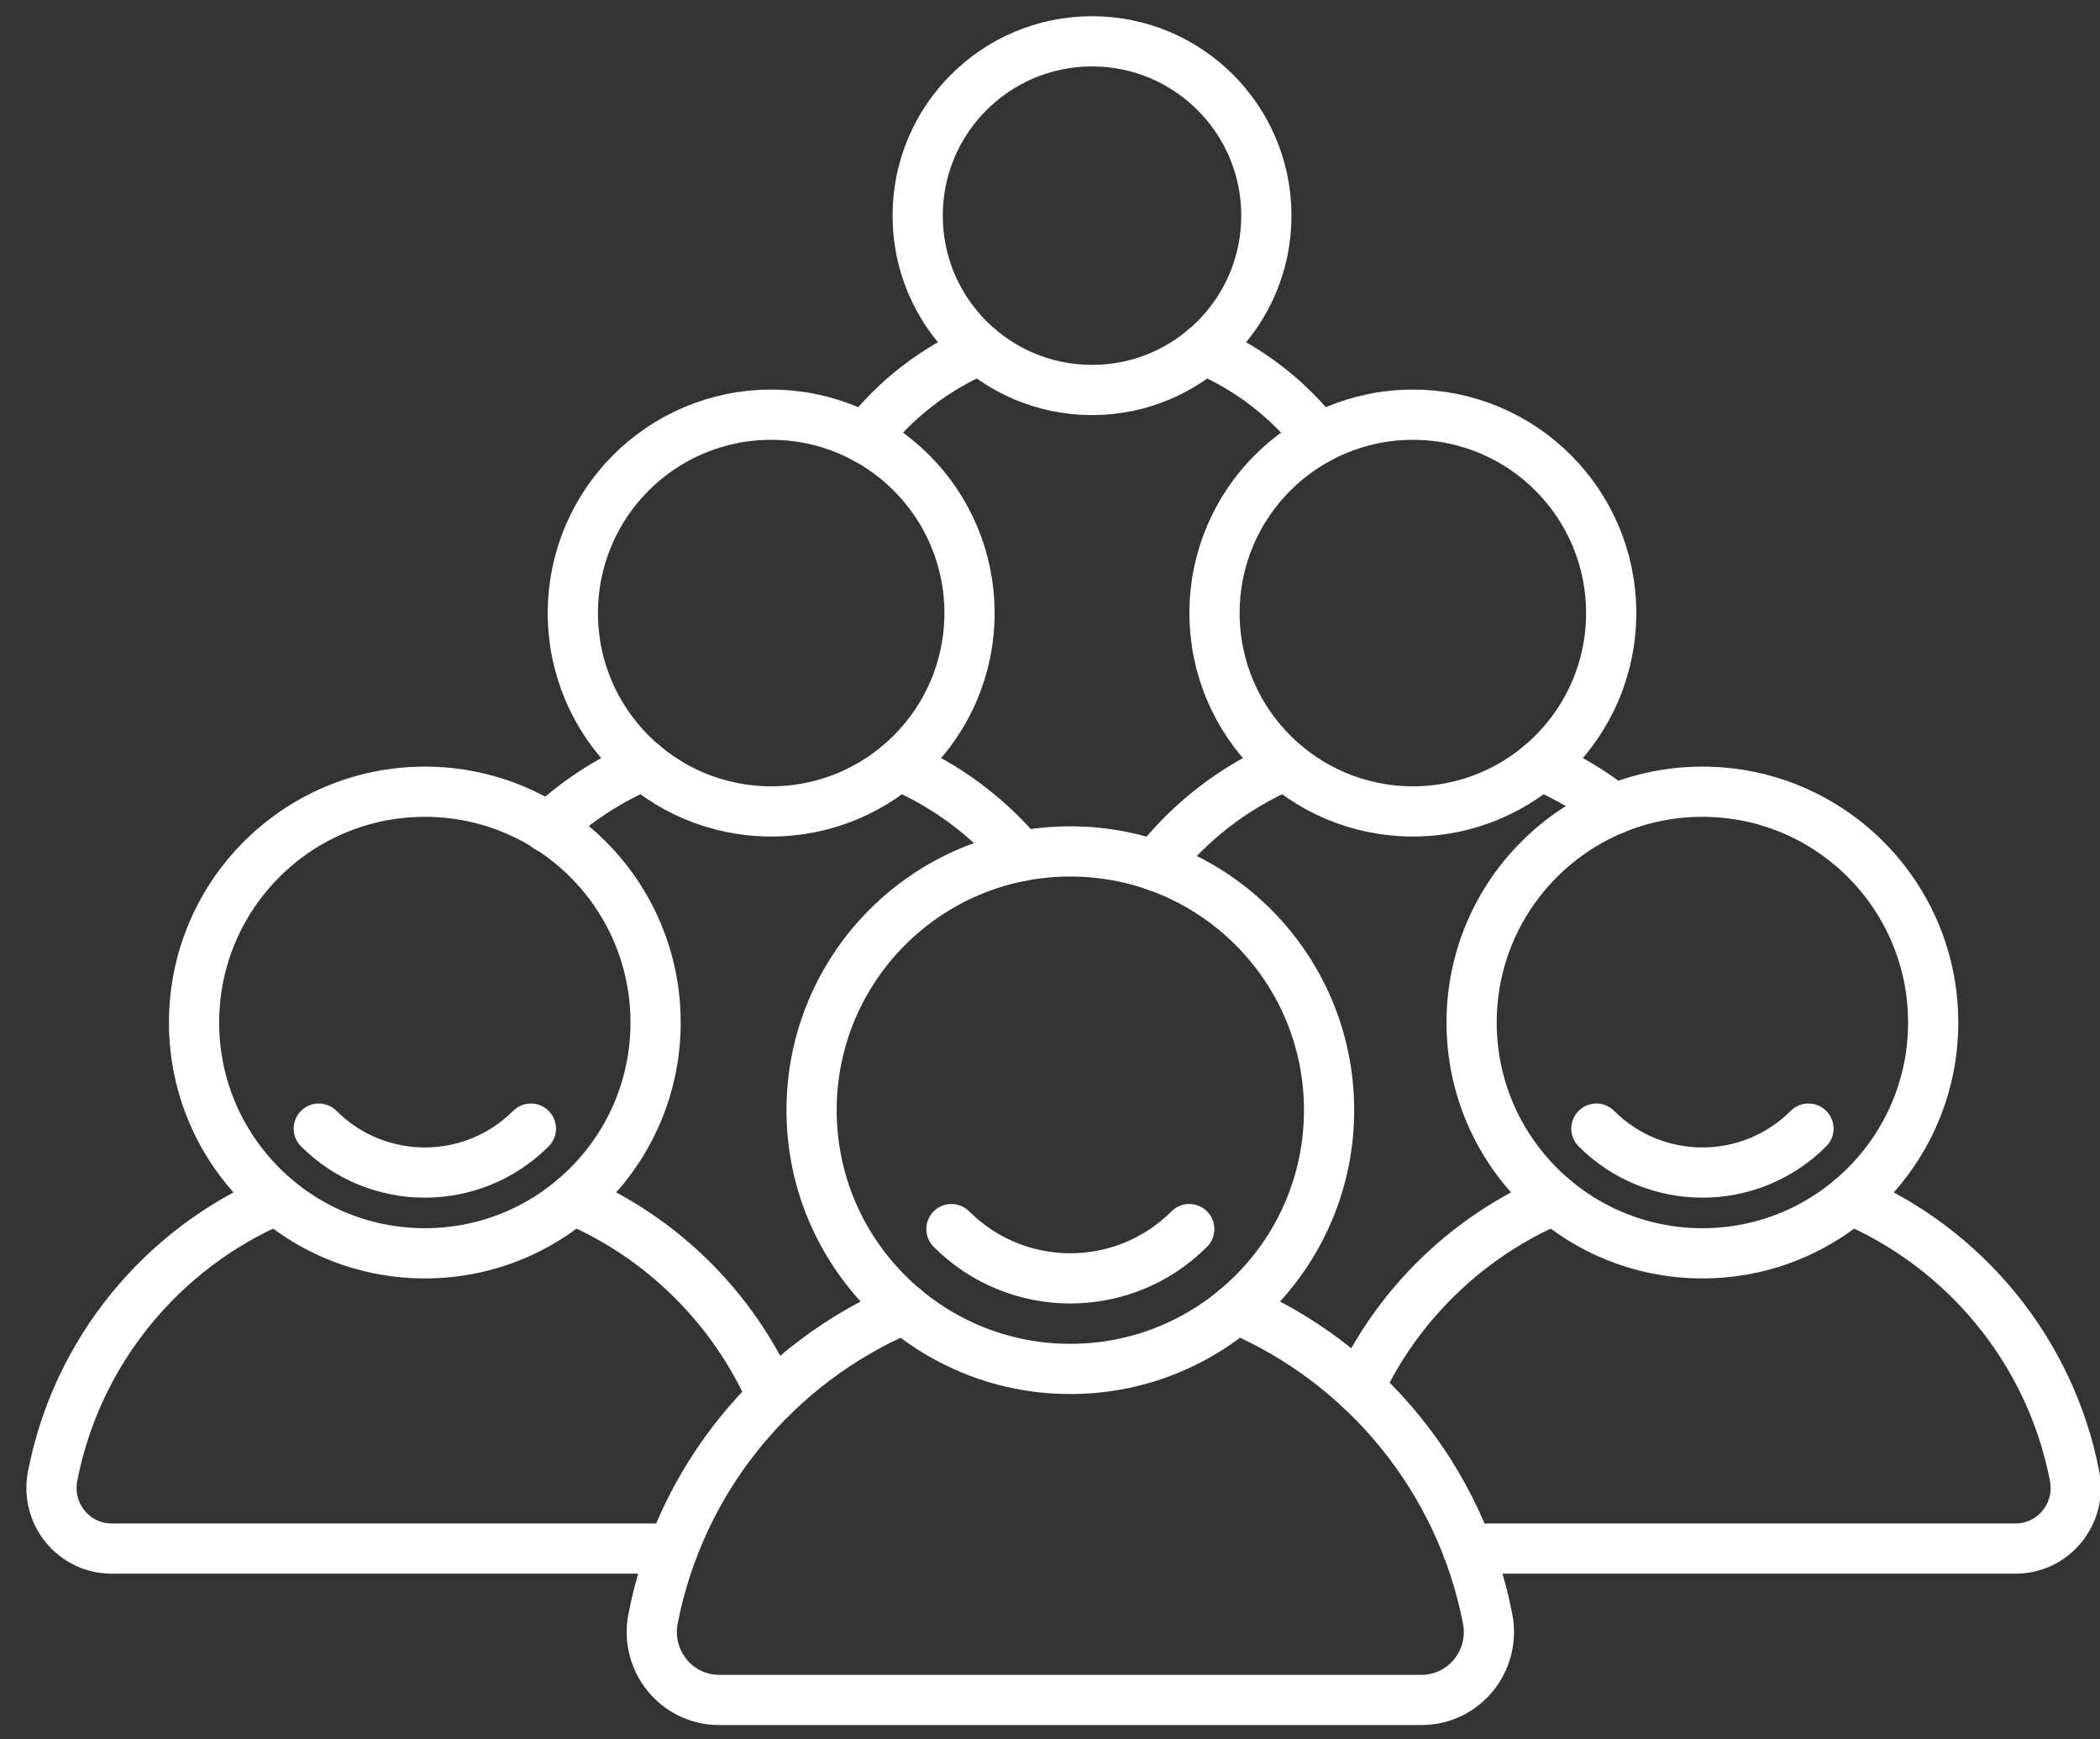
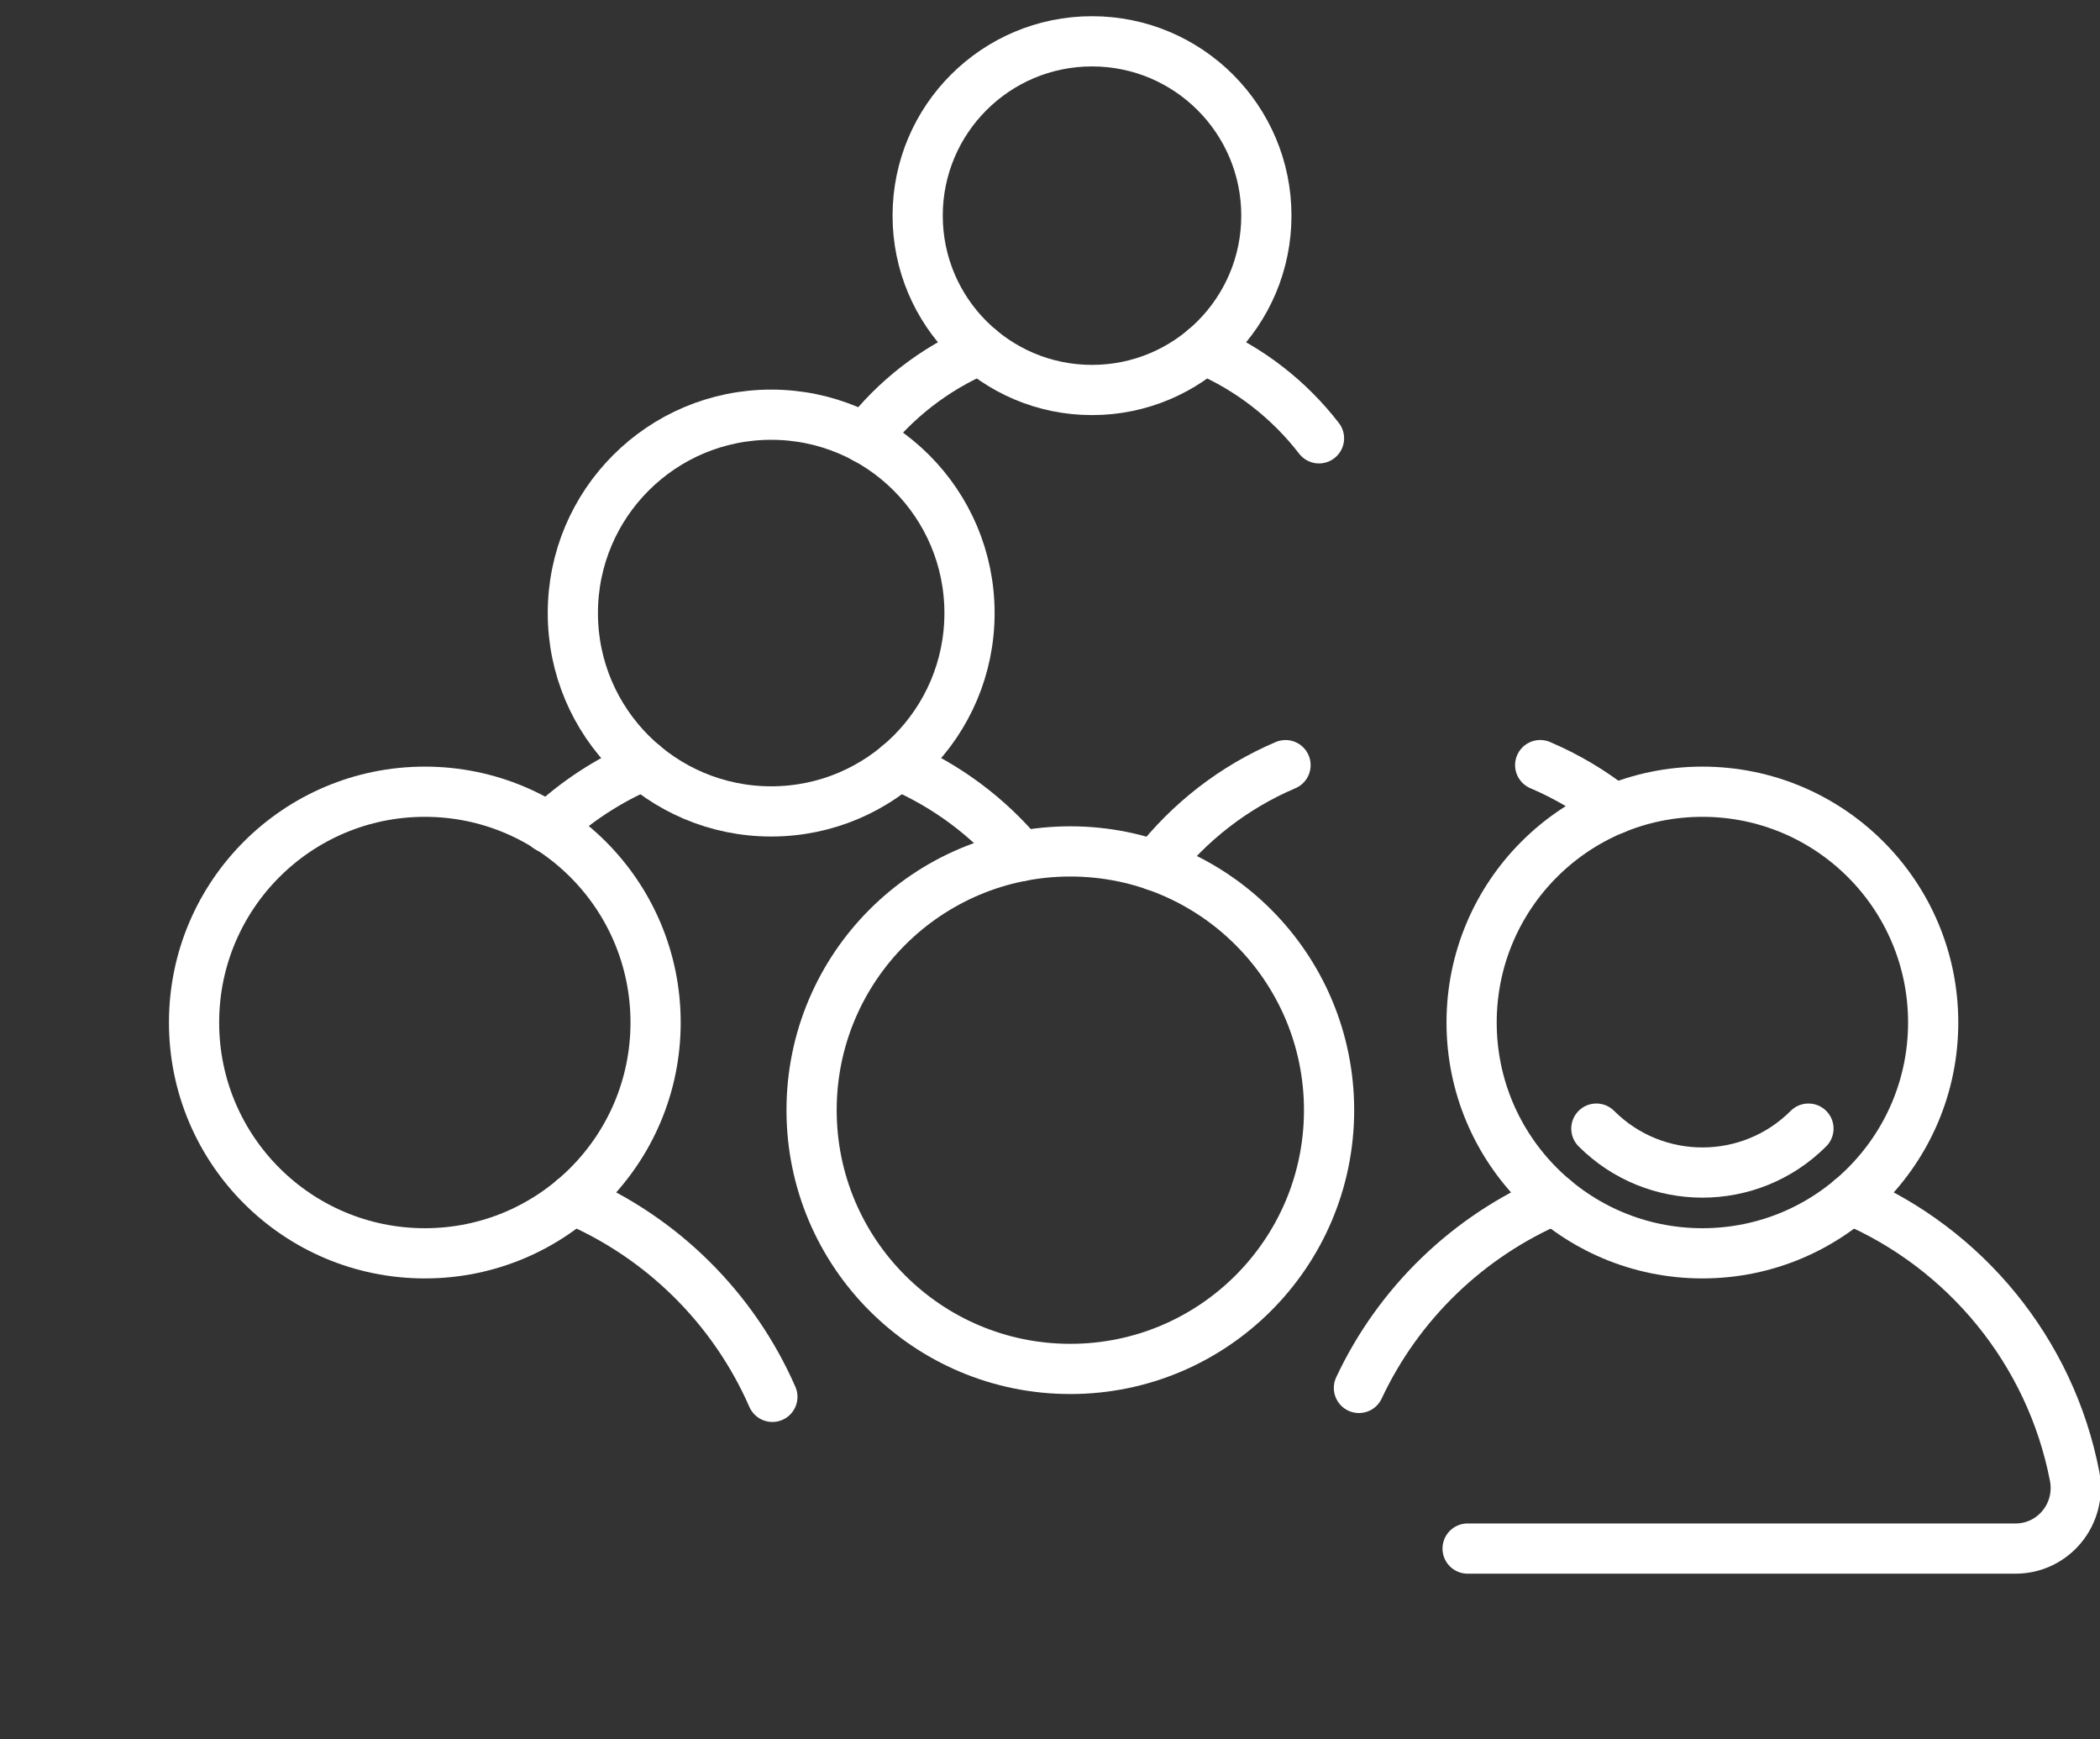
<svg xmlns="http://www.w3.org/2000/svg" width="64px" height="53px" viewBox="0 0 64 53" version="1.1">
  <rect x="0" y="0" width="64" height="53" fill="#333333" stroke="none" />
  <title>Act Icon</title>
  <g id="Ecucation-Site" stroke="none" stroke-width="1" fill="none" fill-rule="evenodd" stroke-linecap="round">
    <g id="CHT-For-Youth-13" transform="translate(-723, -2441)" stroke="#FFFFFF" stroke-width="1.53">
      <g id="Act" transform="translate(442, 2333)">
        <g id="Resource-1" transform="translate(0, 91)">
          <g id="Act-Icon" transform="translate(282, 18)">
-             <path d="M36.681,38.876 C40.589,40.536 43.512,44.06 44.338,48.333 C44.584,49.61 43.62,50.802 42.319,50.802 L20.92,50.802 C19.619,50.802 18.655,49.61 18.902,48.333 C19.727,44.06 22.65,40.536 26.558,38.876" id="Stroke-1" />
            <path d="M39.505,32.83 C39.505,37.184 35.974,40.715 31.619,40.715 C27.264,40.715 23.734,37.184 23.734,32.83 C23.734,28.475 27.264,24.945 31.619,24.945 C35.974,24.945 39.505,28.475 39.505,32.83 Z" id="Stroke-3" />
-             <path d="M19.512,46.189 L2.404,46.189 C1.244,46.189 0.384,45.126 0.603,43.986 C1.339,40.176 3.948,37.032 7.432,35.551" id="Stroke-5" />
            <path d="M16.462,35.551 C19.176,36.704 21.358,38.866 22.539,41.566" id="Stroke-7" />
            <path d="M18.98,30.159 C18.98,34.043 15.832,37.192 11.948,37.192 C8.063,37.192 4.914,34.043 4.914,30.159 C4.914,26.274 8.063,23.126 11.948,23.126 C15.832,23.126 18.98,26.274 18.98,30.159 Z" id="Stroke-9" />
            <path d="M40.415,41.294 C41.62,38.721 43.746,36.666 46.368,35.551" id="Stroke-11" />
            <path d="M55.397,35.551 C58.883,37.032 61.491,40.176 62.227,43.986 C62.446,45.126 61.586,46.189 60.426,46.189 L43.727,46.189" id="Stroke-13" />
            <path d="M57.916,30.159 C57.916,34.043 54.767,37.192 50.883,37.192 C46.998,37.192 43.849,34.043 43.849,30.159 C43.849,26.274 46.998,23.126 50.883,23.126 C54.767,23.126 57.916,26.274 57.916,30.159 Z" id="Stroke-15" />
            <path d="M15.702,24.224 C16.549,23.427 17.536,22.778 18.622,22.316" id="Stroke-17" />
            <path d="M26.382,22.315 C27.839,22.935 29.117,23.891 30.119,25.088" id="Stroke-19" />
            <path d="M28.547,17.682 C28.547,21.02 25.84,23.726 22.503,23.726 C19.164,23.726 16.458,21.02 16.458,17.682 C16.458,14.343 19.164,11.637 22.503,11.637 C25.84,11.637 28.547,14.343 28.547,17.682 Z" id="Stroke-21" />
            <path d="M34.207,25.38 C35.241,24.047 36.606,22.985 38.178,22.316" id="Stroke-23" />
            <path d="M45.939,22.315 C46.755,22.662 47.514,23.115 48.201,23.656" id="Stroke-25" />
-             <path d="M48.103,17.682 C48.103,21.02 45.397,23.726 42.059,23.726 C38.721,23.726 36.014,21.02 36.014,17.682 C36.014,14.343 38.721,11.637 42.059,11.637 C45.397,11.637 48.103,14.343 48.103,17.682 Z" id="Stroke-27" />
            <path d="M25.364,12.358 C26.274,11.177 27.479,10.236 28.87,9.645" id="Stroke-29" />
            <path d="M35.691,9.645 C37.081,10.236 38.287,11.177 39.198,12.357" id="Stroke-31" />
            <path d="M37.594,5.571 C37.594,8.506 35.215,10.884 32.281,10.884 C29.346,10.884 26.967,8.506 26.967,5.571 C26.967,2.637 29.346,0.259 32.281,0.259 C35.215,0.259 37.594,2.637 37.594,5.571 Z" id="Stroke-33" />
-             <path d="M35.244,36.454 C33.242,38.456 29.997,38.456 27.996,36.454" id="Stroke-35" />
-             <path d="M15.18,33.392 C13.394,35.177 10.5,35.177 8.715,33.392" id="Stroke-37" />
            <path d="M54.115,33.392 C52.33,35.177 49.435,35.177 47.651,33.392" id="Stroke-39" />
          </g>
        </g>
      </g>
    </g>
  </g>
</svg>